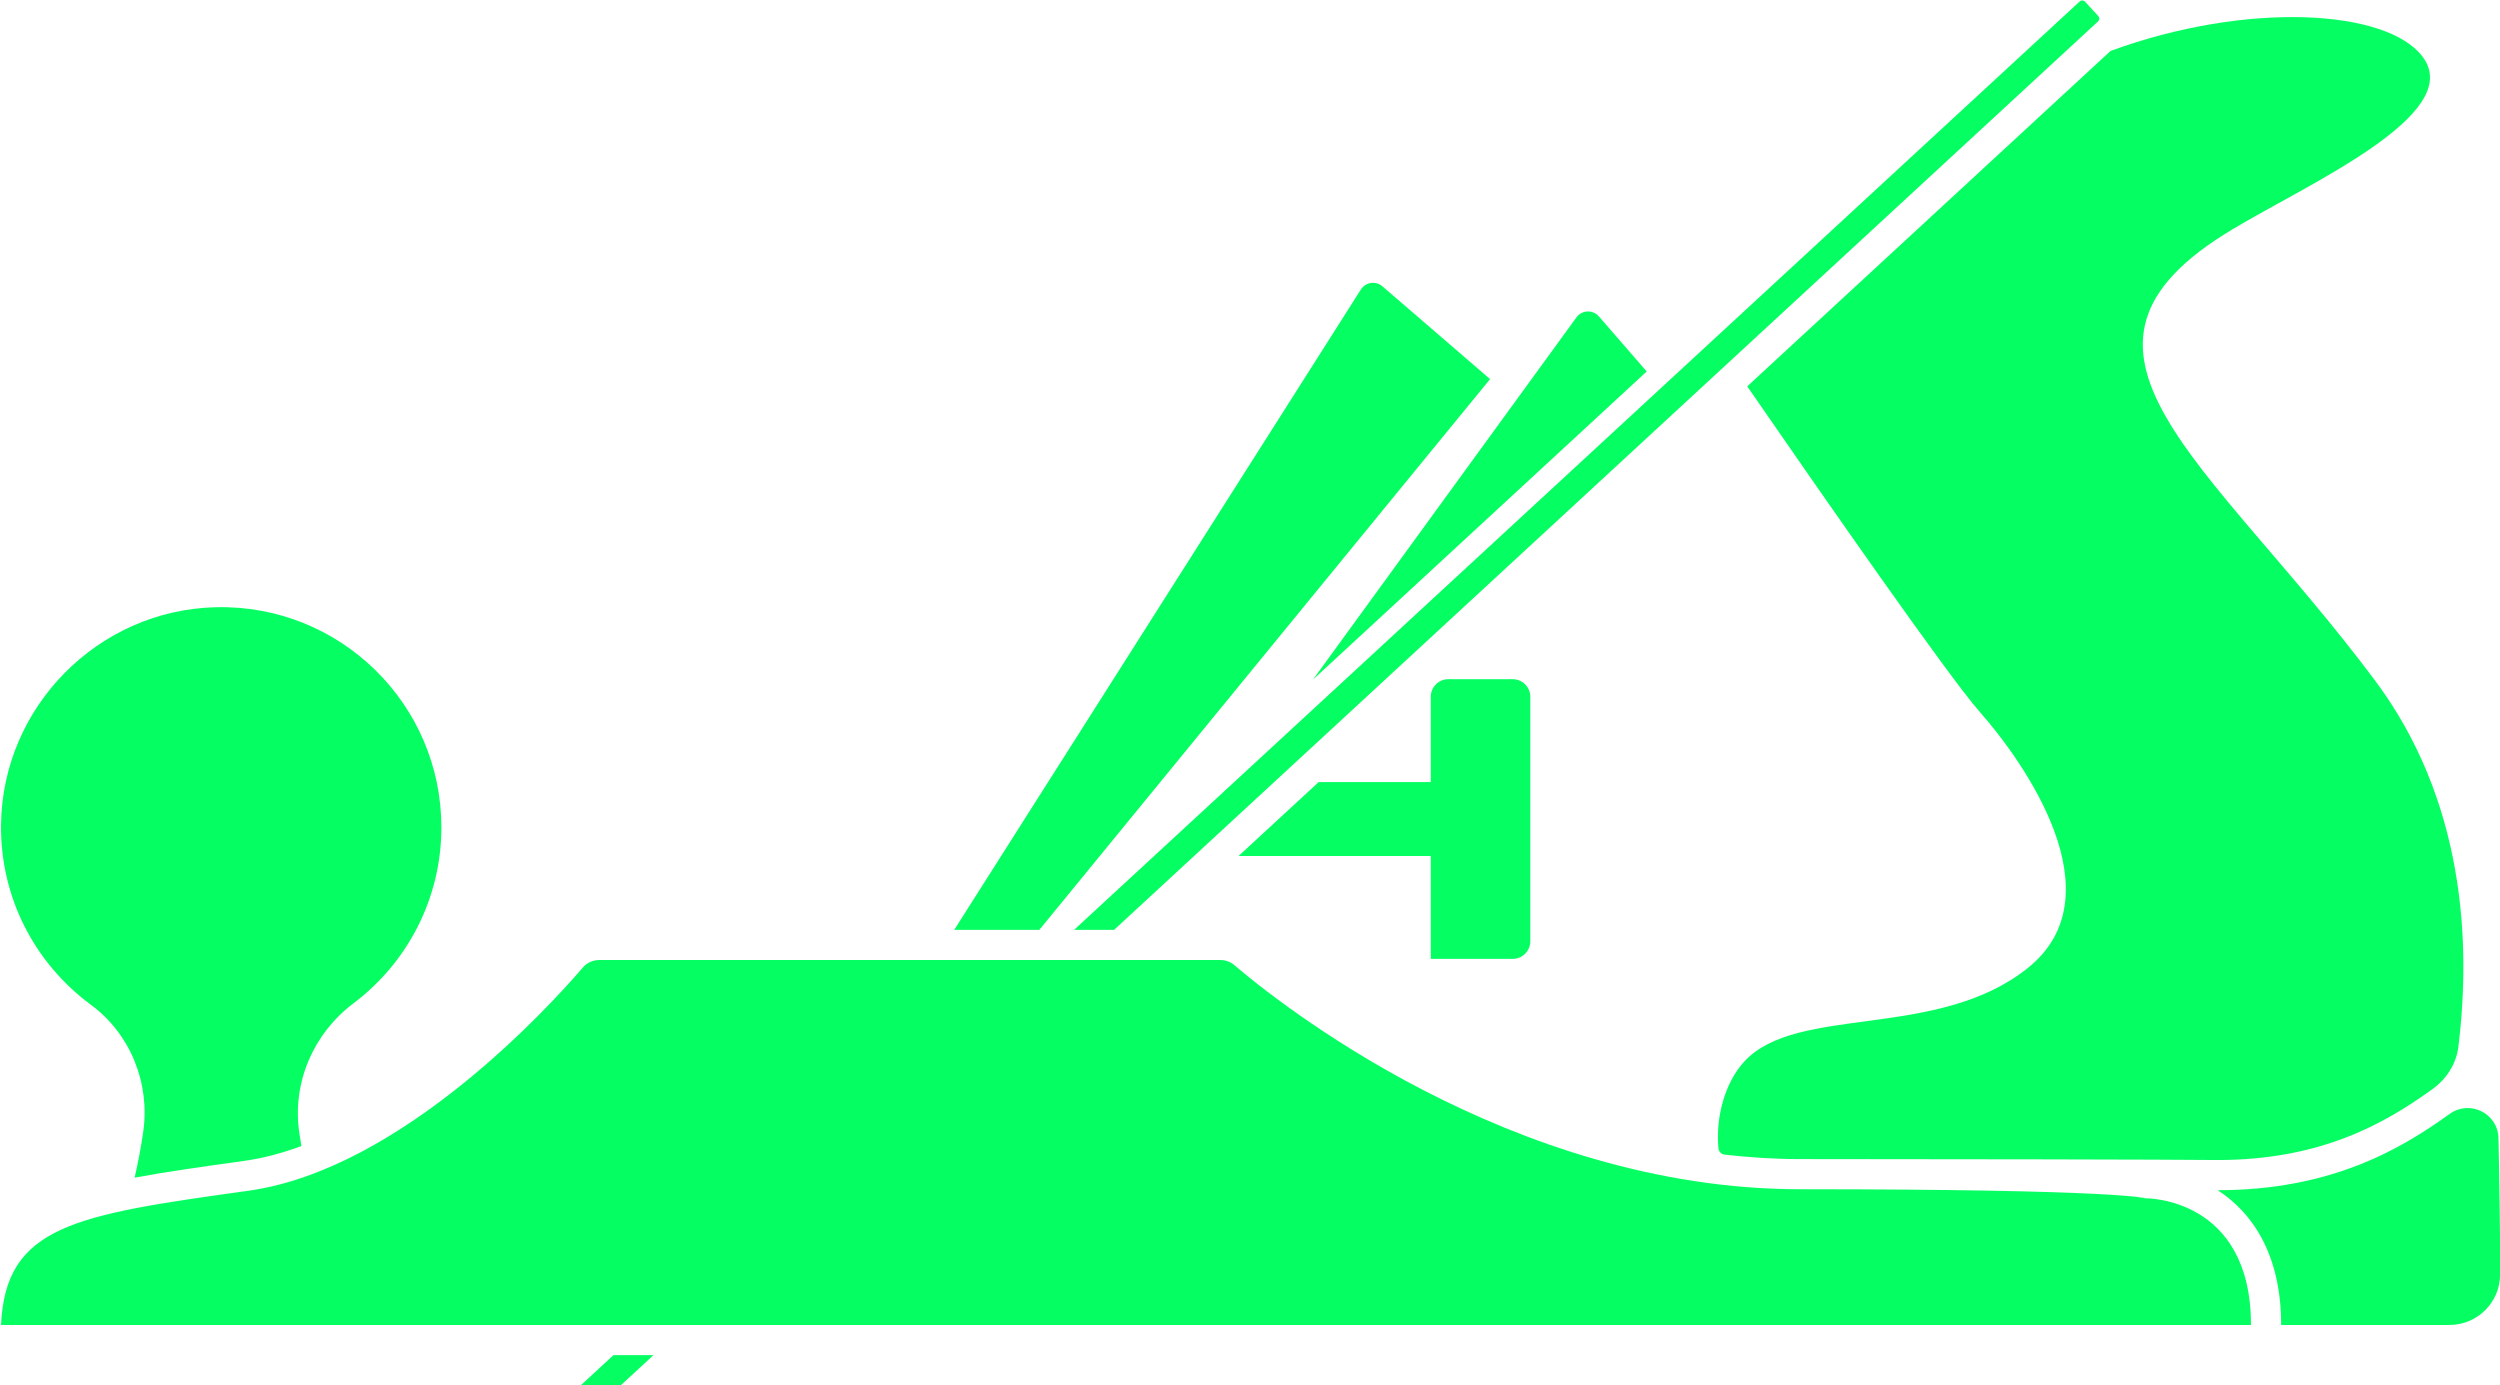
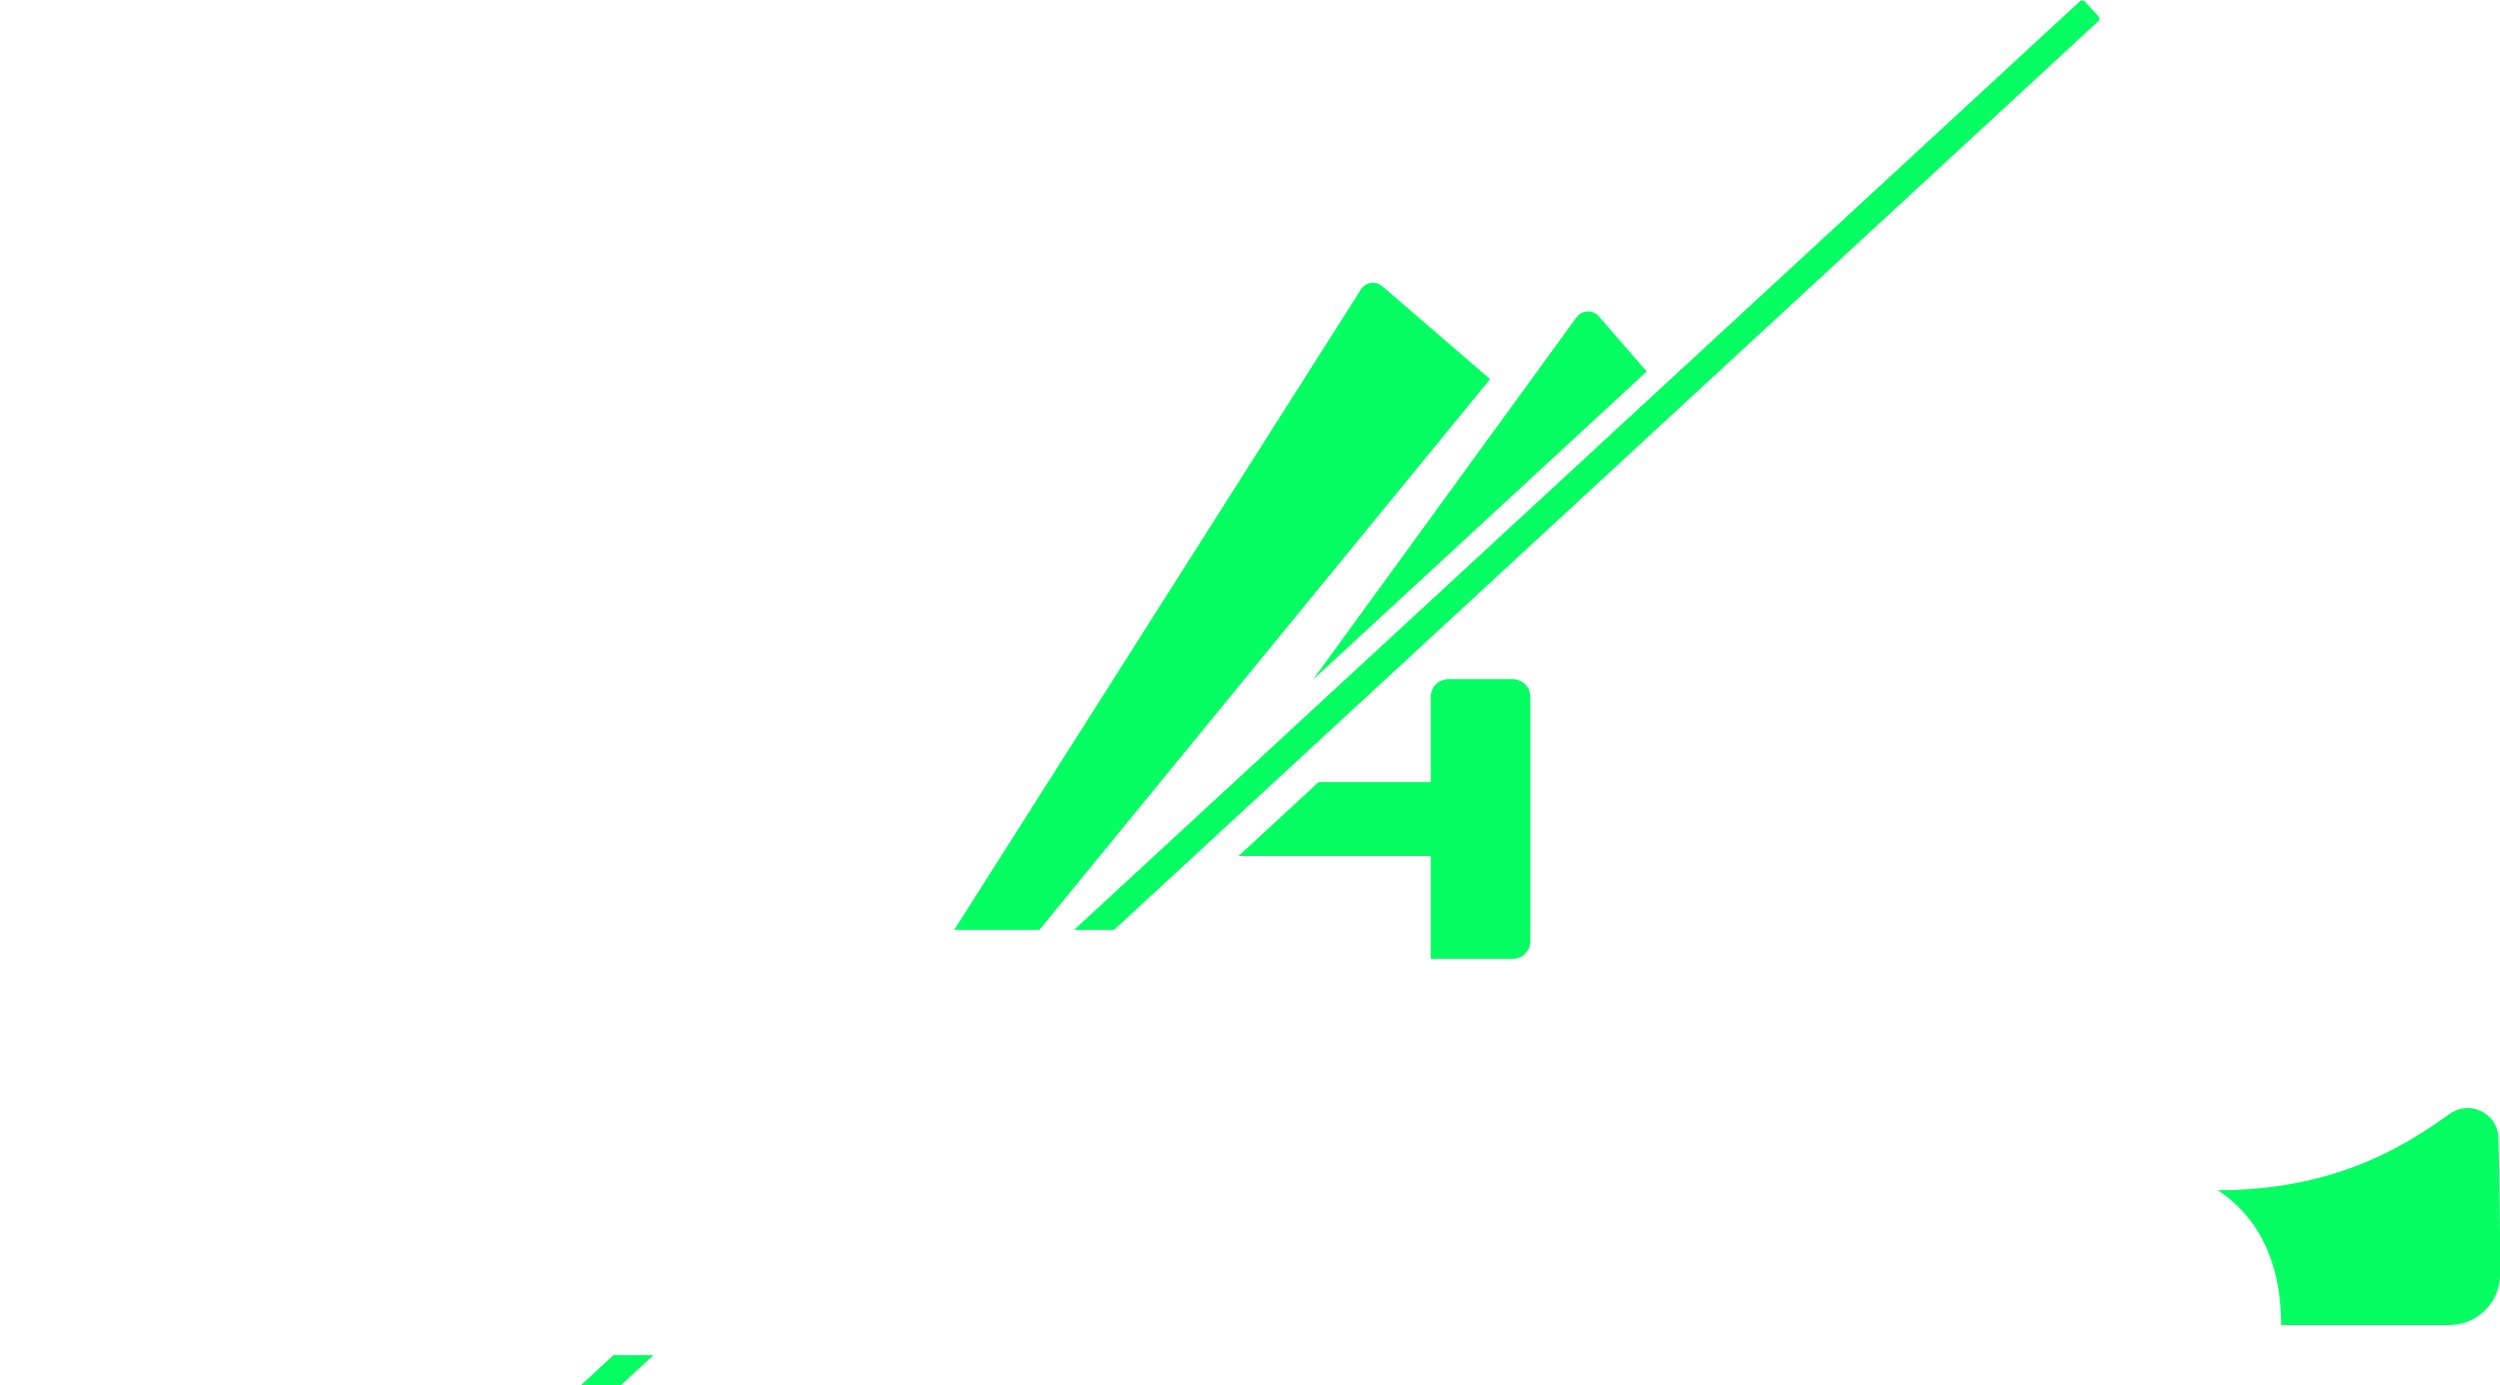
<svg xmlns="http://www.w3.org/2000/svg" fill="#000000" height="355.7" preserveAspectRatio="xMidYMid meet" version="1" viewBox="178.9 322.1 641.9 355.7" width="641.9" zoomAndPan="magnify">
  <g fill="#05ff62" id="change1_1">
-     <path d="M 729.762 629.773 C 729.762 629.773 723.18 627.449 641.094 627.449 C 566.336 627.449 506.027 578.637 495.855 569.922 C 494.855 569.062 493.59 568.598 492.273 568.598 L 332.738 568.598 C 331.133 568.598 329.605 569.293 328.559 570.512 C 320.359 580.07 282.121 622.348 242.664 627.84 C 198.137 634.031 180.324 636.742 179.164 662.301 L 756.863 662.301 C 756.863 629.387 729.762 629.773 729.762 629.773" fill="inherit" />
    <path d="M 464.953 560.852 L 717.605 327.59 C 718 327.23 718.023 326.617 717.66 326.227 L 714.246 322.523 C 713.883 322.133 713.27 322.109 712.879 322.473 L 454.68 560.852 L 464.953 560.852" fill="inherit" />
    <path d="M 561.492 419.438 L 533.848 395.613 C 532.145 394.141 529.527 394.527 528.32 396.43 L 423.902 560.852 L 445.762 560.852 L 561.492 419.438" fill="inherit" />
    <path d="M 601.711 417.48 L 589.441 403.348 C 587.887 401.551 585.062 401.672 583.664 403.594 L 516.016 496.602 L 601.711 417.48" fill="inherit" />
    <path d="M 328.023 677.785 L 338.301 677.785 L 346.688 670.043 L 336.41 670.043 L 328.023 677.785" fill="inherit" />
    <path d="M 567.301 568.301 C 569.797 568.301 571.82 566.277 571.82 563.785 L 571.82 501 C 571.82 498.508 569.797 496.484 567.301 496.484 L 550.781 496.484 C 548.285 496.484 546.266 498.508 546.266 501 L 546.266 522.906 L 517.473 522.906 L 496.922 541.879 L 546.266 541.879 L 546.266 568.301 L 567.301 568.301" fill="inherit" />
-     <path d="M 202.199 580.055 C 212.391 587.562 217.473 600.215 215.672 612.742 C 215.125 616.551 214.395 620.465 213.461 624.48 C 221.516 622.965 230.836 621.664 241.598 620.168 C 246.516 619.484 251.434 618.152 256.285 616.352 C 256.086 615.188 255.902 614.035 255.738 612.895 C 253.883 600.09 259.355 587.469 269.688 579.684 C 283.375 569.367 292.227 552.98 292.227 534.523 C 292.227 502.848 266.172 477.254 234.324 478.008 C 204.098 478.723 179.551 503.559 179.168 533.789 C 178.926 552.77 188.047 569.629 202.199 580.055" fill="inherit" />
-     <path d="M 687.168 504.82 C 698.785 517.984 722.789 552.059 699.559 570.645 C 676.328 589.23 640.305 579.953 626.766 594.648 C 621.711 600.141 619.406 609.059 620.117 616.91 C 620.191 617.766 620.848 618.461 621.695 618.559 C 628.023 619.293 634.5 619.707 641.094 619.707 C 671.949 619.707 738.477 619.816 748.219 619.949 L 748.309 619.949 C 774.613 619.949 790.891 610.789 803.344 601.824 C 803.359 601.812 803.379 601.801 803.395 601.789 C 807.039 599.188 809.574 595.289 810.117 590.844 C 813.402 563.953 811.699 527.539 788.613 496.688 C 746.023 439.77 700.336 411.891 752.219 380.914 C 771.578 369.301 811.848 351.488 801.008 336.773 C 791.852 324.352 755.637 322.418 720.809 335.176 L 627.52 421.301 C 646.5 448.812 679.07 495.641 687.168 504.82" fill="inherit" />
    <path d="M 820.406 614.324 C 820.266 607.949 813.043 604.387 807.867 608.109 C 795.664 616.895 777.773 627.695 748.309 627.695 C 757.031 633.355 764.609 643.922 764.609 662.301 L 807.812 662.301 C 815 662.301 820.82 656.477 820.836 649.293 C 820.863 637.797 820.637 624.516 820.406 614.324" fill="inherit" />
  </g>
</svg>